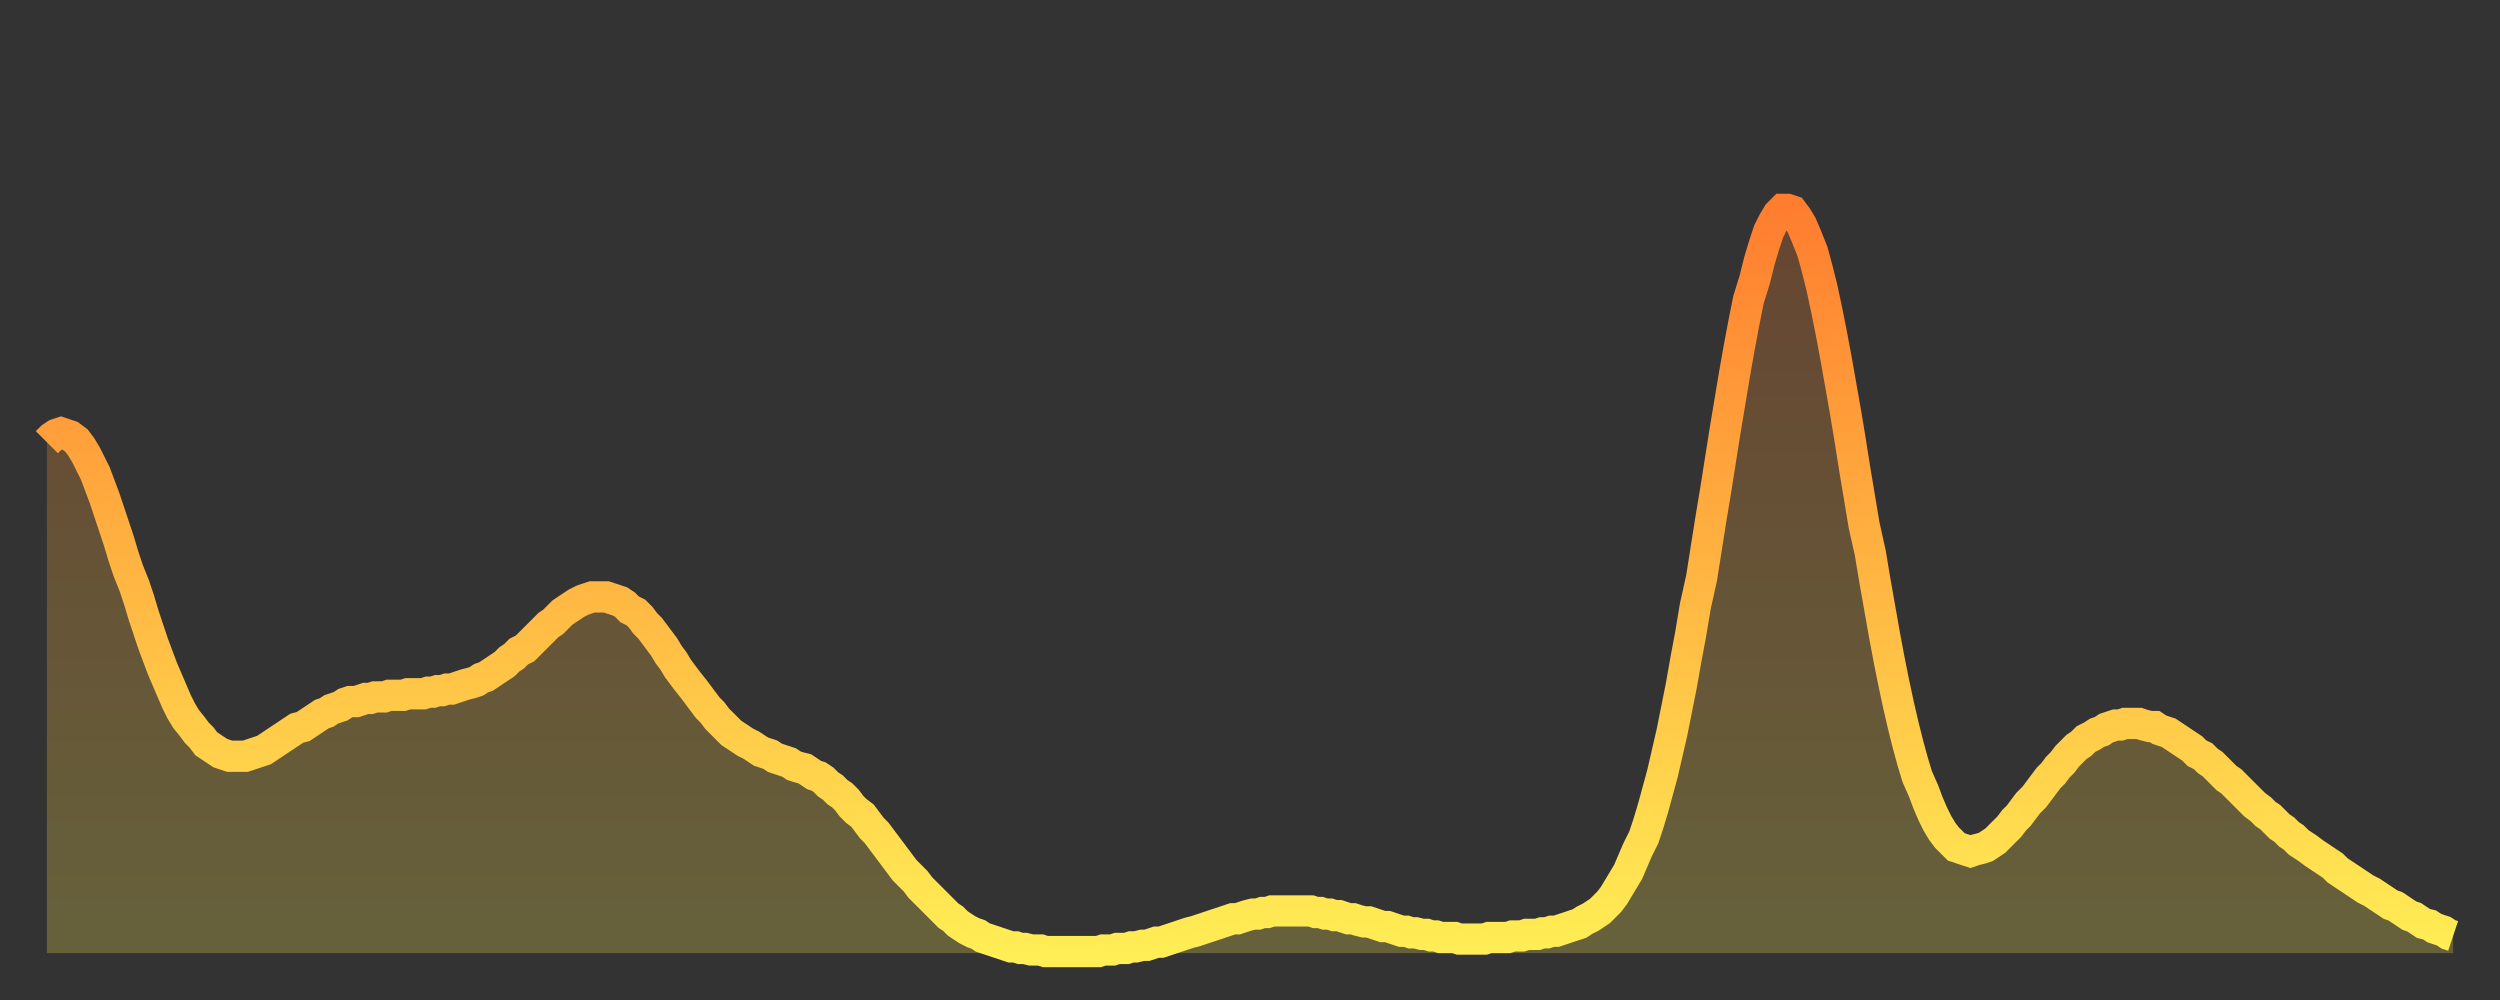
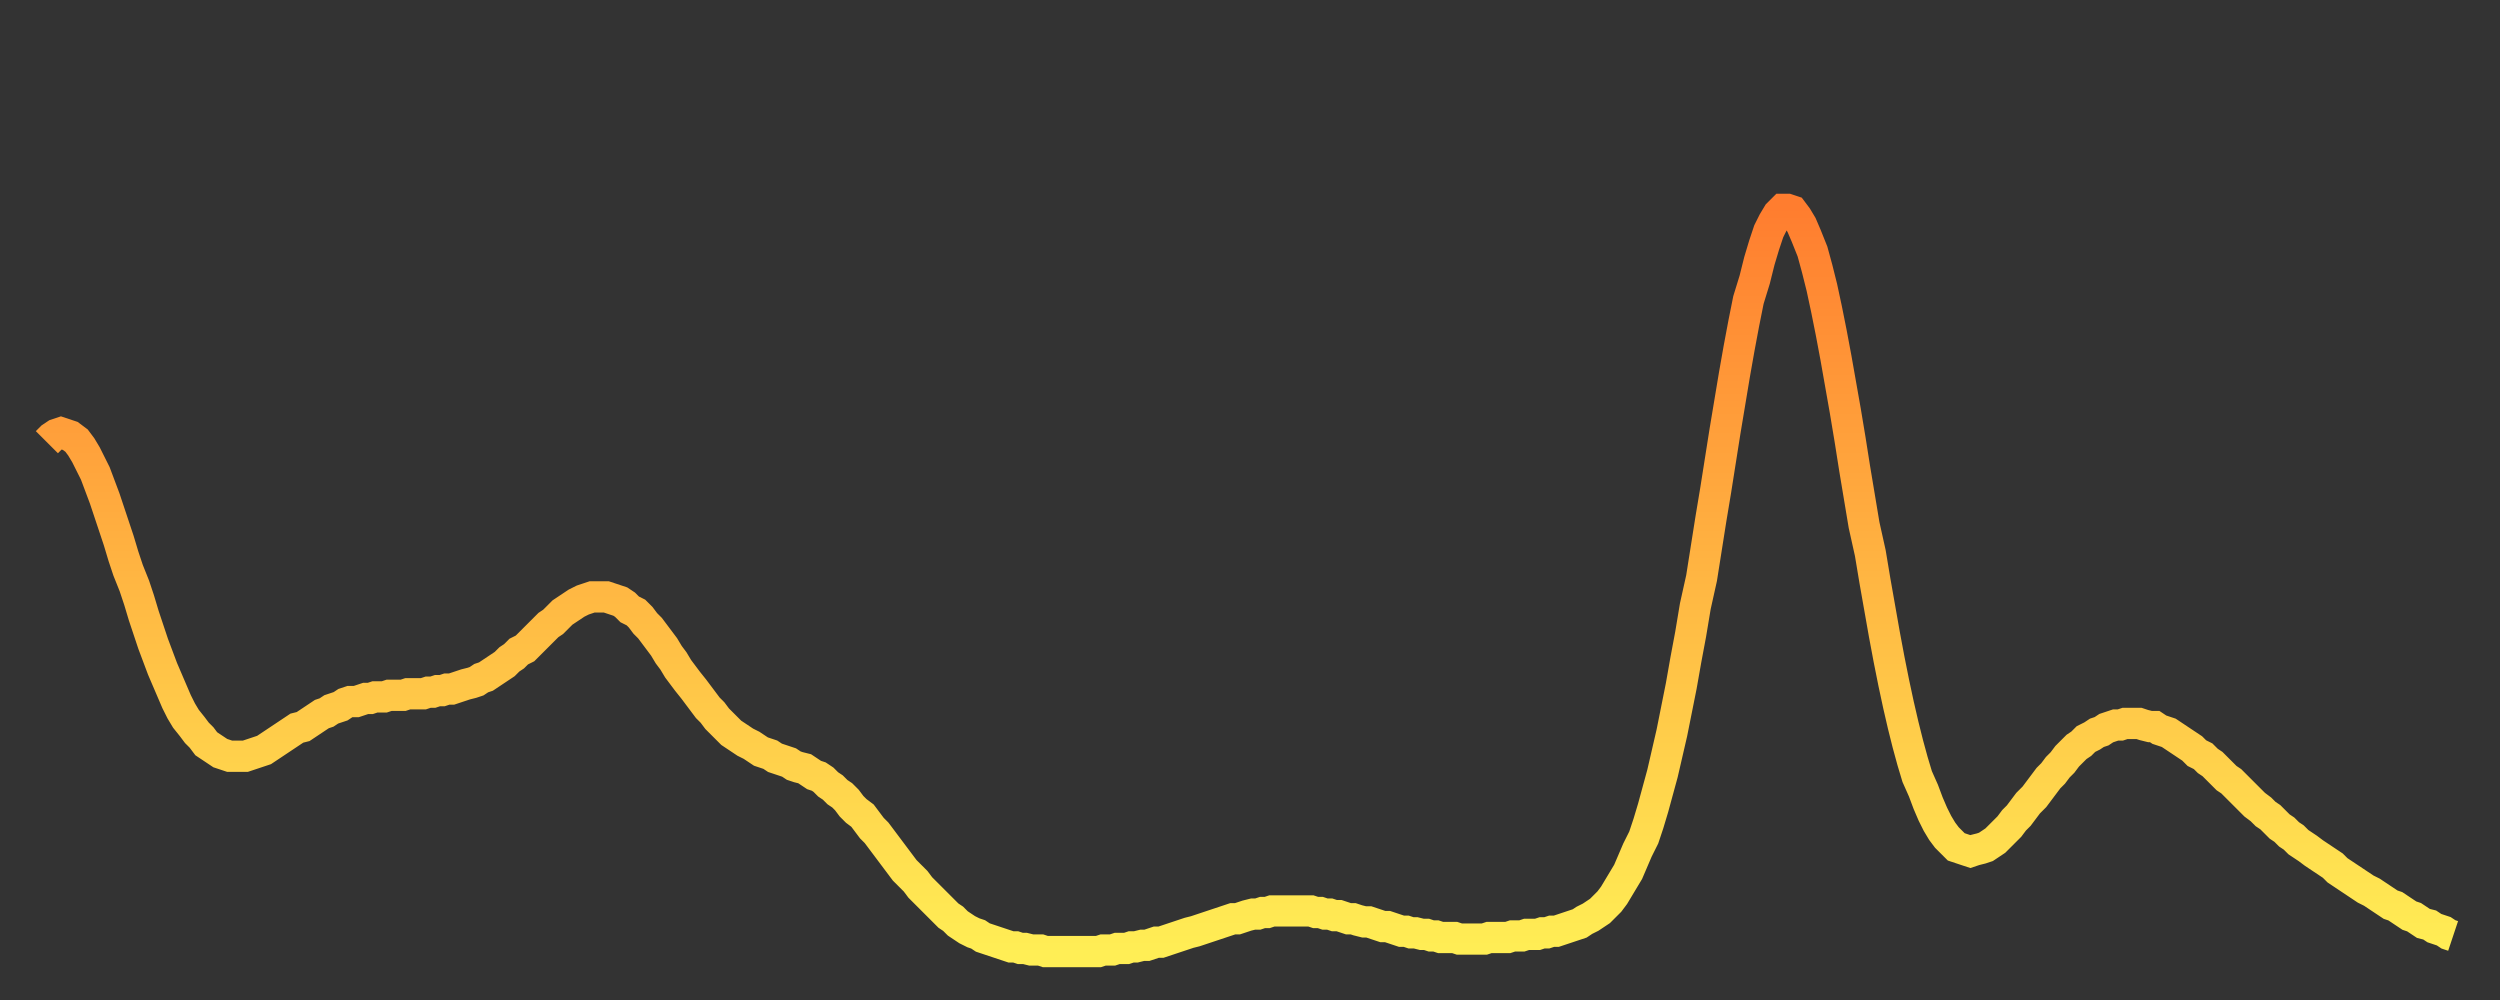
<svg xmlns="http://www.w3.org/2000/svg" baseProfile="full" height="64" version="1.1" width="160">
  <rect width="100%" height="100%" fill="#333333" stroke="none" />
  <defs>
    <linearGradient id="id341008" x1="0" x2="0" y1="0" y2="1">
      <stop offset="0%" stop-color="#ff7d2f" />
      <stop offset="50%" stop-color="#ffb642" />
      <stop offset="100%" stop-color="#ffee55" />
    </linearGradient>
  </defs>
  <g transform="translate(3,3)">
    <g>
      <path d="M 0.0 25.3 0.3 25.0 0.6 24.8 0.9 24.7 1.2 24.8 1.5 24.9 1.9 25.2 2.2 25.6 2.5 26.1 2.8 26.7 3.1 27.3 3.4 28.1 3.7 28.9 4.0 29.8 4.3 30.7 4.6 31.6 4.9 32.6 5.2 33.5 5.6 34.5 5.9 35.4 6.2 36.4 6.5 37.3 6.8 38.2 7.1 39.0 7.4 39.8 7.7 40.5 8.0 41.2 8.3 41.9 8.6 42.5 8.9 43.0 9.3 43.5 9.6 43.9 9.9 44.2 10.2 44.6 10.5 44.8 10.8 45.0 11.1 45.2 11.4 45.3 11.7 45.4 12.0 45.4 12.3 45.4 12.7 45.4 13.0 45.3 13.3 45.2 13.6 45.1 13.9 45.0 14.2 44.8 14.5 44.6 14.8 44.4 15.1 44.2 15.4 44.0 15.7 43.8 16.0 43.6 16.4 43.5 16.7 43.3 17.0 43.1 17.3 42.9 17.6 42.7 17.9 42.6 18.2 42.4 18.5 42.3 18.8 42.2 19.1 42.0 19.4 41.9 19.8 41.9 20.1 41.8 20.4 41.7 20.7 41.7 21.0 41.6 21.3 41.6 21.6 41.6 21.9 41.5 22.2 41.5 22.5 41.5 22.8 41.5 23.1 41.4 23.5 41.4 23.8 41.4 24.1 41.4 24.4 41.3 24.7 41.3 25.0 41.2 25.3 41.2 25.6 41.1 25.9 41.1 26.2 41.0 26.5 40.9 26.8 40.8 27.2 40.7 27.5 40.6 27.8 40.4 28.1 40.3 28.4 40.1 28.7 39.9 29.0 39.7 29.3 39.5 29.6 39.2 29.9 39.0 30.2 38.7 30.6 38.5 30.9 38.2 31.2 37.9 31.5 37.6 31.8 37.3 32.1 37.0 32.4 36.8 32.7 36.5 33.0 36.2 33.3 36.0 33.6 35.8 33.9 35.6 34.3 35.4 34.6 35.3 34.9 35.2 35.2 35.2 35.5 35.2 35.8 35.2 36.1 35.3 36.4 35.4 36.7 35.5 37.0 35.7 37.3 36.0 37.7 36.2 38.0 36.5 38.3 36.9 38.6 37.2 38.9 37.6 39.2 38.0 39.5 38.4 39.8 38.9 40.1 39.3 40.4 39.8 40.7 40.2 41.0 40.6 41.4 41.1 41.7 41.5 42.0 41.9 42.3 42.3 42.6 42.6 42.9 43.0 43.2 43.3 43.5 43.6 43.8 43.9 44.1 44.1 44.4 44.3 44.7 44.5 45.1 44.7 45.4 44.9 45.7 45.1 46.0 45.2 46.3 45.3 46.6 45.5 46.9 45.6 47.2 45.7 47.5 45.8 47.8 46.0 48.1 46.1 48.5 46.2 48.8 46.4 49.1 46.6 49.4 46.7 49.7 46.9 50.0 47.2 50.3 47.4 50.6 47.7 50.9 47.9 51.2 48.2 51.5 48.6 51.8 48.9 52.2 49.2 52.5 49.6 52.8 50.0 53.1 50.3 53.4 50.7 53.7 51.1 54.0 51.5 54.3 51.9 54.6 52.3 54.9 52.7 55.2 53.0 55.6 53.4 55.9 53.8 56.2 54.1 56.5 54.4 56.8 54.7 57.1 55.0 57.4 55.3 57.7 55.6 58.0 55.8 58.3 56.1 58.6 56.3 58.9 56.5 59.3 56.7 59.6 56.8 59.9 57.0 60.2 57.1 60.5 57.2 60.8 57.3 61.1 57.4 61.4 57.5 61.7 57.6 62.0 57.6 62.3 57.7 62.6 57.7 63.0 57.8 63.3 57.8 63.6 57.8 63.9 57.9 64.2 57.9 64.5 57.9 64.8 57.9 65.1 57.9 65.4 57.9 65.7 57.9 66.0 57.9 66.4 57.9 66.7 57.9 67.0 57.9 67.3 57.9 67.6 57.8 67.9 57.8 68.2 57.8 68.5 57.7 68.8 57.7 69.1 57.7 69.4 57.6 69.7 57.6 70.1 57.5 70.4 57.5 70.7 57.4 71.0 57.3 71.3 57.3 71.6 57.2 71.9 57.1 72.2 57.0 72.5 56.9 72.8 56.8 73.1 56.7 73.5 56.6 73.8 56.5 74.1 56.4 74.4 56.3 74.7 56.2 75.0 56.1 75.3 56.0 75.6 55.9 75.9 55.8 76.2 55.8 76.5 55.7 76.8 55.6 77.2 55.5 77.5 55.5 77.8 55.4 78.1 55.4 78.4 55.3 78.7 55.3 79.0 55.3 79.3 55.3 79.6 55.3 79.9 55.3 80.2 55.3 80.5 55.3 80.9 55.3 81.2 55.4 81.5 55.4 81.8 55.5 82.1 55.5 82.4 55.6 82.7 55.6 83.0 55.7 83.3 55.8 83.6 55.8 83.9 55.9 84.3 56.0 84.6 56.0 84.9 56.1 85.2 56.2 85.5 56.3 85.8 56.3 86.1 56.4 86.4 56.5 86.7 56.6 87.0 56.6 87.3 56.7 87.6 56.7 88.0 56.8 88.3 56.8 88.6 56.9 88.9 56.9 89.2 57.0 89.5 57.0 89.8 57.0 90.1 57.0 90.4 57.1 90.7 57.1 91.0 57.1 91.4 57.1 91.7 57.1 92.0 57.1 92.3 57.0 92.6 57.0 92.9 57.0 93.2 57.0 93.5 57.0 93.8 56.9 94.1 56.9 94.4 56.9 94.7 56.8 95.1 56.8 95.4 56.8 95.7 56.7 96.0 56.7 96.3 56.6 96.6 56.6 96.9 56.5 97.2 56.4 97.5 56.3 97.8 56.2 98.1 56.1 98.4 55.9 98.8 55.7 99.1 55.5 99.4 55.3 99.7 55.0 100.0 54.7 100.3 54.3 100.6 53.8 100.9 53.3 101.2 52.8 101.5 52.1 101.8 51.4 102.2 50.6 102.5 49.7 102.8 48.7 103.1 47.6 103.4 46.5 103.7 45.2 104.0 43.9 104.3 42.4 104.6 40.9 104.9 39.2 105.2 37.6 105.5 35.8 105.9 34.0 106.2 32.1 106.5 30.2 106.8 28.4 107.1 26.5 107.4 24.6 107.7 22.8 108.0 21.0 108.3 19.3 108.6 17.7 108.9 16.2 109.3 14.9 109.6 13.7 109.9 12.7 110.2 11.8 110.5 11.2 110.8 10.7 111.1 10.4 111.4 10.4 111.7 10.5 112.0 10.9 112.3 11.4 112.6 12.1 113.0 13.1 113.3 14.2 113.6 15.4 113.9 16.8 114.2 18.3 114.5 19.9 114.8 21.6 115.1 23.3 115.4 25.1 115.7 27.0 116.0 28.8 116.3 30.6 116.7 32.4 117.0 34.2 117.3 35.9 117.6 37.6 117.9 39.2 118.2 40.7 118.5 42.1 118.8 43.4 119.1 44.6 119.4 45.7 119.7 46.7 120.1 47.6 120.4 48.4 120.7 49.1 121.0 49.7 121.3 50.2 121.6 50.6 121.9 50.9 122.2 51.2 122.5 51.3 122.8 51.4 123.1 51.5 123.4 51.4 123.8 51.3 124.1 51.2 124.4 51.0 124.7 50.8 125.0 50.5 125.3 50.2 125.6 49.9 125.9 49.5 126.2 49.2 126.5 48.8 126.8 48.4 127.2 48.0 127.5 47.6 127.8 47.2 128.1 46.8 128.4 46.5 128.7 46.1 129.0 45.8 129.3 45.4 129.6 45.1 129.9 44.8 130.2 44.6 130.5 44.3 130.9 44.1 131.2 43.9 131.5 43.8 131.8 43.6 132.1 43.5 132.4 43.4 132.7 43.4 133.0 43.3 133.3 43.3 133.6 43.3 133.9 43.3 134.2 43.4 134.6 43.5 134.9 43.5 135.2 43.7 135.5 43.8 135.8 43.9 136.1 44.1 136.4 44.3 136.7 44.5 137.0 44.7 137.3 44.9 137.6 45.2 138.0 45.4 138.3 45.7 138.6 45.9 138.9 46.2 139.2 46.5 139.5 46.8 139.8 47.0 140.1 47.3 140.4 47.6 140.7 47.9 141.0 48.2 141.3 48.5 141.7 48.8 142.0 49.1 142.3 49.3 142.6 49.6 142.9 49.9 143.2 50.1 143.5 50.4 143.8 50.6 144.1 50.9 144.4 51.1 144.7 51.3 145.1 51.6 145.4 51.8 145.7 52.0 146.0 52.2 146.3 52.4 146.6 52.7 146.9 52.9 147.2 53.1 147.5 53.3 147.8 53.5 148.1 53.7 148.4 53.9 148.8 54.1 149.1 54.3 149.4 54.5 149.7 54.7 150.0 54.9 150.3 55.0 150.6 55.2 150.9 55.4 151.2 55.6 151.5 55.7 151.8 55.9 152.1 56.1 152.5 56.2 152.8 56.4 153.1 56.5 153.4 56.6 153.7 56.8 154.0 56.9" fill="none" id="graph-curve" opacity="1" stroke="url(#id341008)" stroke-width="2" />
-       <path d="M 0 58 L 0.0 25.3 0.3 25.0 0.6 24.8 0.9 24.7 1.2 24.8 1.5 24.9 1.9 25.2 2.2 25.6 2.5 26.1 2.8 26.7 3.1 27.3 3.4 28.1 3.7 28.9 4.0 29.8 4.3 30.7 4.6 31.6 4.9 32.6 5.2 33.5 5.6 34.5 5.9 35.4 6.2 36.4 6.5 37.3 6.8 38.2 7.1 39.0 7.4 39.8 7.7 40.5 8.0 41.2 8.3 41.9 8.6 42.5 8.9 43.0 9.3 43.5 9.6 43.9 9.9 44.2 10.2 44.6 10.5 44.8 10.8 45.0 11.1 45.2 11.4 45.3 11.7 45.4 12.0 45.4 12.3 45.4 12.7 45.4 13.0 45.3 13.3 45.2 13.6 45.1 13.9 45.0 14.2 44.8 14.5 44.6 14.8 44.4 15.1 44.2 15.4 44.0 15.7 43.8 16.0 43.6 16.4 43.5 16.7 43.3 17.0 43.1 17.3 42.9 17.6 42.7 17.9 42.6 18.2 42.4 18.5 42.3 18.8 42.2 19.1 42.0 19.4 41.9 19.8 41.9 20.1 41.8 20.4 41.7 20.7 41.7 21.0 41.6 21.3 41.6 21.6 41.6 21.9 41.5 22.2 41.5 22.5 41.5 22.8 41.5 23.1 41.4 23.5 41.4 23.8 41.4 24.1 41.4 24.4 41.3 24.7 41.3 25.0 41.2 25.3 41.2 25.6 41.1 25.9 41.1 26.2 41.0 26.5 40.9 26.8 40.8 27.2 40.7 27.5 40.6 27.8 40.4 28.1 40.3 28.4 40.1 28.7 39.9 29.0 39.7 29.3 39.5 29.6 39.2 29.9 39.0 30.2 38.7 30.6 38.5 30.9 38.2 31.2 37.9 31.5 37.6 31.8 37.3 32.1 37.0 32.4 36.8 32.7 36.5 33.0 36.2 33.3 36.0 33.6 35.8 33.9 35.6 34.3 35.4 34.6 35.3 34.9 35.2 35.2 35.2 35.5 35.2 35.8 35.2 36.1 35.3 36.4 35.4 36.7 35.5 37.0 35.7 37.3 36.0 37.7 36.2 38.0 36.5 38.3 36.9 38.6 37.2 38.9 37.6 39.2 38.0 39.5 38.4 39.8 38.9 40.1 39.3 40.4 39.8 40.7 40.2 41.0 40.6 41.4 41.1 41.7 41.5 42.0 41.9 42.3 42.3 42.6 42.6 42.9 43.0 43.2 43.3 43.5 43.6 43.8 43.9 44.1 44.1 44.4 44.3 44.7 44.5 45.1 44.7 45.4 44.9 45.7 45.1 46.0 45.2 46.3 45.3 46.6 45.5 46.9 45.6 47.2 45.7 47.5 45.8 47.8 46.0 48.1 46.1 48.5 46.2 48.8 46.4 49.1 46.6 49.4 46.7 49.7 46.9 50.0 47.2 50.3 47.4 50.6 47.7 50.9 47.9 51.2 48.2 51.5 48.6 51.8 48.9 52.2 49.2 52.5 49.6 52.8 50.0 53.1 50.3 53.4 50.7 53.7 51.1 54.0 51.5 54.3 51.9 54.6 52.3 54.9 52.7 55.2 53.0 55.6 53.4 55.9 53.8 56.2 54.1 56.5 54.4 56.8 54.7 57.1 55.0 57.4 55.3 57.7 55.6 58.0 55.8 58.3 56.1 58.6 56.3 58.9 56.5 59.3 56.7 59.6 56.8 59.9 57.0 60.2 57.1 60.5 57.2 60.8 57.3 61.1 57.4 61.4 57.5 61.7 57.6 62.0 57.6 62.3 57.7 62.6 57.7 63.0 57.8 63.3 57.8 63.6 57.8 63.9 57.9 64.2 57.9 64.5 57.9 64.8 57.9 65.1 57.9 65.4 57.9 65.7 57.9 66.0 57.9 66.4 57.9 66.7 57.9 67.0 57.9 67.3 57.9 67.6 57.8 67.9 57.8 68.2 57.8 68.5 57.7 68.8 57.7 69.1 57.7 69.4 57.6 69.7 57.6 70.1 57.5 70.4 57.5 70.7 57.4 71.0 57.3 71.3 57.3 71.6 57.2 71.9 57.1 72.2 57.0 72.5 56.9 72.8 56.8 73.1 56.7 73.5 56.6 73.8 56.5 74.1 56.4 74.4 56.3 74.7 56.2 75.0 56.1 75.3 56.0 75.6 55.9 75.9 55.8 76.2 55.8 76.5 55.7 76.8 55.6 77.2 55.5 77.5 55.5 77.8 55.4 78.1 55.4 78.4 55.3 78.7 55.3 79.0 55.3 79.3 55.3 79.6 55.3 79.9 55.3 80.2 55.3 80.5 55.3 80.9 55.3 81.2 55.4 81.5 55.4 81.8 55.5 82.1 55.5 82.4 55.6 82.7 55.6 83.0 55.7 83.3 55.8 83.6 55.8 83.9 55.9 84.3 56.0 84.6 56.0 84.9 56.1 85.2 56.2 85.5 56.3 85.8 56.3 86.1 56.4 86.4 56.5 86.7 56.6 87.0 56.6 87.3 56.7 87.6 56.7 88.0 56.8 88.3 56.8 88.6 56.9 88.9 56.9 89.2 57.0 89.5 57.0 89.8 57.0 90.1 57.0 90.4 57.1 90.7 57.1 91.0 57.1 91.4 57.1 91.7 57.1 92.0 57.1 92.3 57.0 92.6 57.0 92.9 57.0 93.2 57.0 93.5 57.0 93.8 56.9 94.1 56.9 94.4 56.9 94.7 56.8 95.1 56.8 95.4 56.8 95.7 56.7 96.0 56.7 96.3 56.6 96.6 56.6 96.9 56.5 97.2 56.4 97.5 56.3 97.8 56.2 98.1 56.1 98.4 55.9 98.8 55.7 99.1 55.5 99.4 55.3 99.7 55.0 100.0 54.7 100.3 54.3 100.6 53.8 100.9 53.3 101.2 52.8 101.5 52.1 101.8 51.4 102.2 50.6 102.5 49.7 102.8 48.7 103.1 47.6 103.4 46.5 103.7 45.2 104.0 43.9 104.3 42.4 104.6 40.9 104.9 39.2 105.2 37.6 105.5 35.8 105.9 34.0 106.2 32.1 106.5 30.2 106.8 28.4 107.1 26.5 107.4 24.6 107.7 22.8 108.0 21.0 108.3 19.3 108.6 17.7 108.9 16.2 109.3 14.9 109.6 13.7 109.9 12.7 110.2 11.8 110.5 11.2 110.8 10.7 111.1 10.4 111.4 10.4 111.7 10.5 112.0 10.9 112.3 11.4 112.6 12.1 113.0 13.1 113.3 14.2 113.6 15.4 113.9 16.8 114.2 18.3 114.5 19.9 114.8 21.6 115.1 23.3 115.4 25.1 115.7 27.0 116.0 28.8 116.3 30.6 116.7 32.4 117.0 34.2 117.3 35.9 117.6 37.6 117.9 39.2 118.2 40.7 118.5 42.1 118.8 43.4 119.1 44.6 119.4 45.7 119.7 46.7 120.1 47.6 120.4 48.4 120.7 49.1 121.0 49.7 121.3 50.2 121.6 50.6 121.9 50.9 122.2 51.2 122.5 51.3 122.8 51.4 123.1 51.5 123.4 51.4 123.8 51.3 124.1 51.2 124.4 51.0 124.7 50.8 125.0 50.5 125.3 50.2 125.6 49.9 125.9 49.5 126.2 49.2 126.5 48.8 126.8 48.4 127.2 48.0 127.5 47.6 127.8 47.2 128.1 46.8 128.4 46.5 128.7 46.1 129.0 45.8 129.3 45.4 129.6 45.1 129.9 44.8 130.2 44.6 130.5 44.3 130.9 44.1 131.2 43.9 131.5 43.8 131.8 43.6 132.1 43.5 132.4 43.4 132.7 43.4 133.0 43.3 133.3 43.3 133.6 43.3 133.9 43.3 134.2 43.4 134.6 43.5 134.9 43.5 135.2 43.7 135.5 43.8 135.8 43.9 136.1 44.1 136.4 44.3 136.7 44.5 137.0 44.7 137.3 44.9 137.6 45.2 138.0 45.4 138.3 45.7 138.6 45.9 138.9 46.2 139.2 46.5 139.5 46.8 139.8 47.0 140.1 47.3 140.4 47.6 140.7 47.9 141.0 48.2 141.3 48.5 141.7 48.8 142.0 49.1 142.3 49.3 142.6 49.6 142.9 49.9 143.2 50.1 143.5 50.4 143.8 50.6 144.1 50.9 144.4 51.1 144.7 51.3 145.1 51.6 145.4 51.8 145.7 52.0 146.0 52.2 146.3 52.4 146.6 52.7 146.9 52.9 147.2 53.1 147.5 53.3 147.8 53.5 148.1 53.7 148.4 53.9 148.8 54.1 149.1 54.3 149.4 54.5 149.7 54.7 150.0 54.9 150.3 55.0 150.6 55.2 150.9 55.4 151.2 55.6 151.5 55.7 151.8 55.9 152.1 56.1 152.5 56.2 152.8 56.4 153.1 56.5 153.4 56.6 153.7 56.8 154.0 56.9 154 58" fill="url(#id341008)" fill-opacity=".25" id="graph-shadow" />
    </g>
  </g>
</svg>